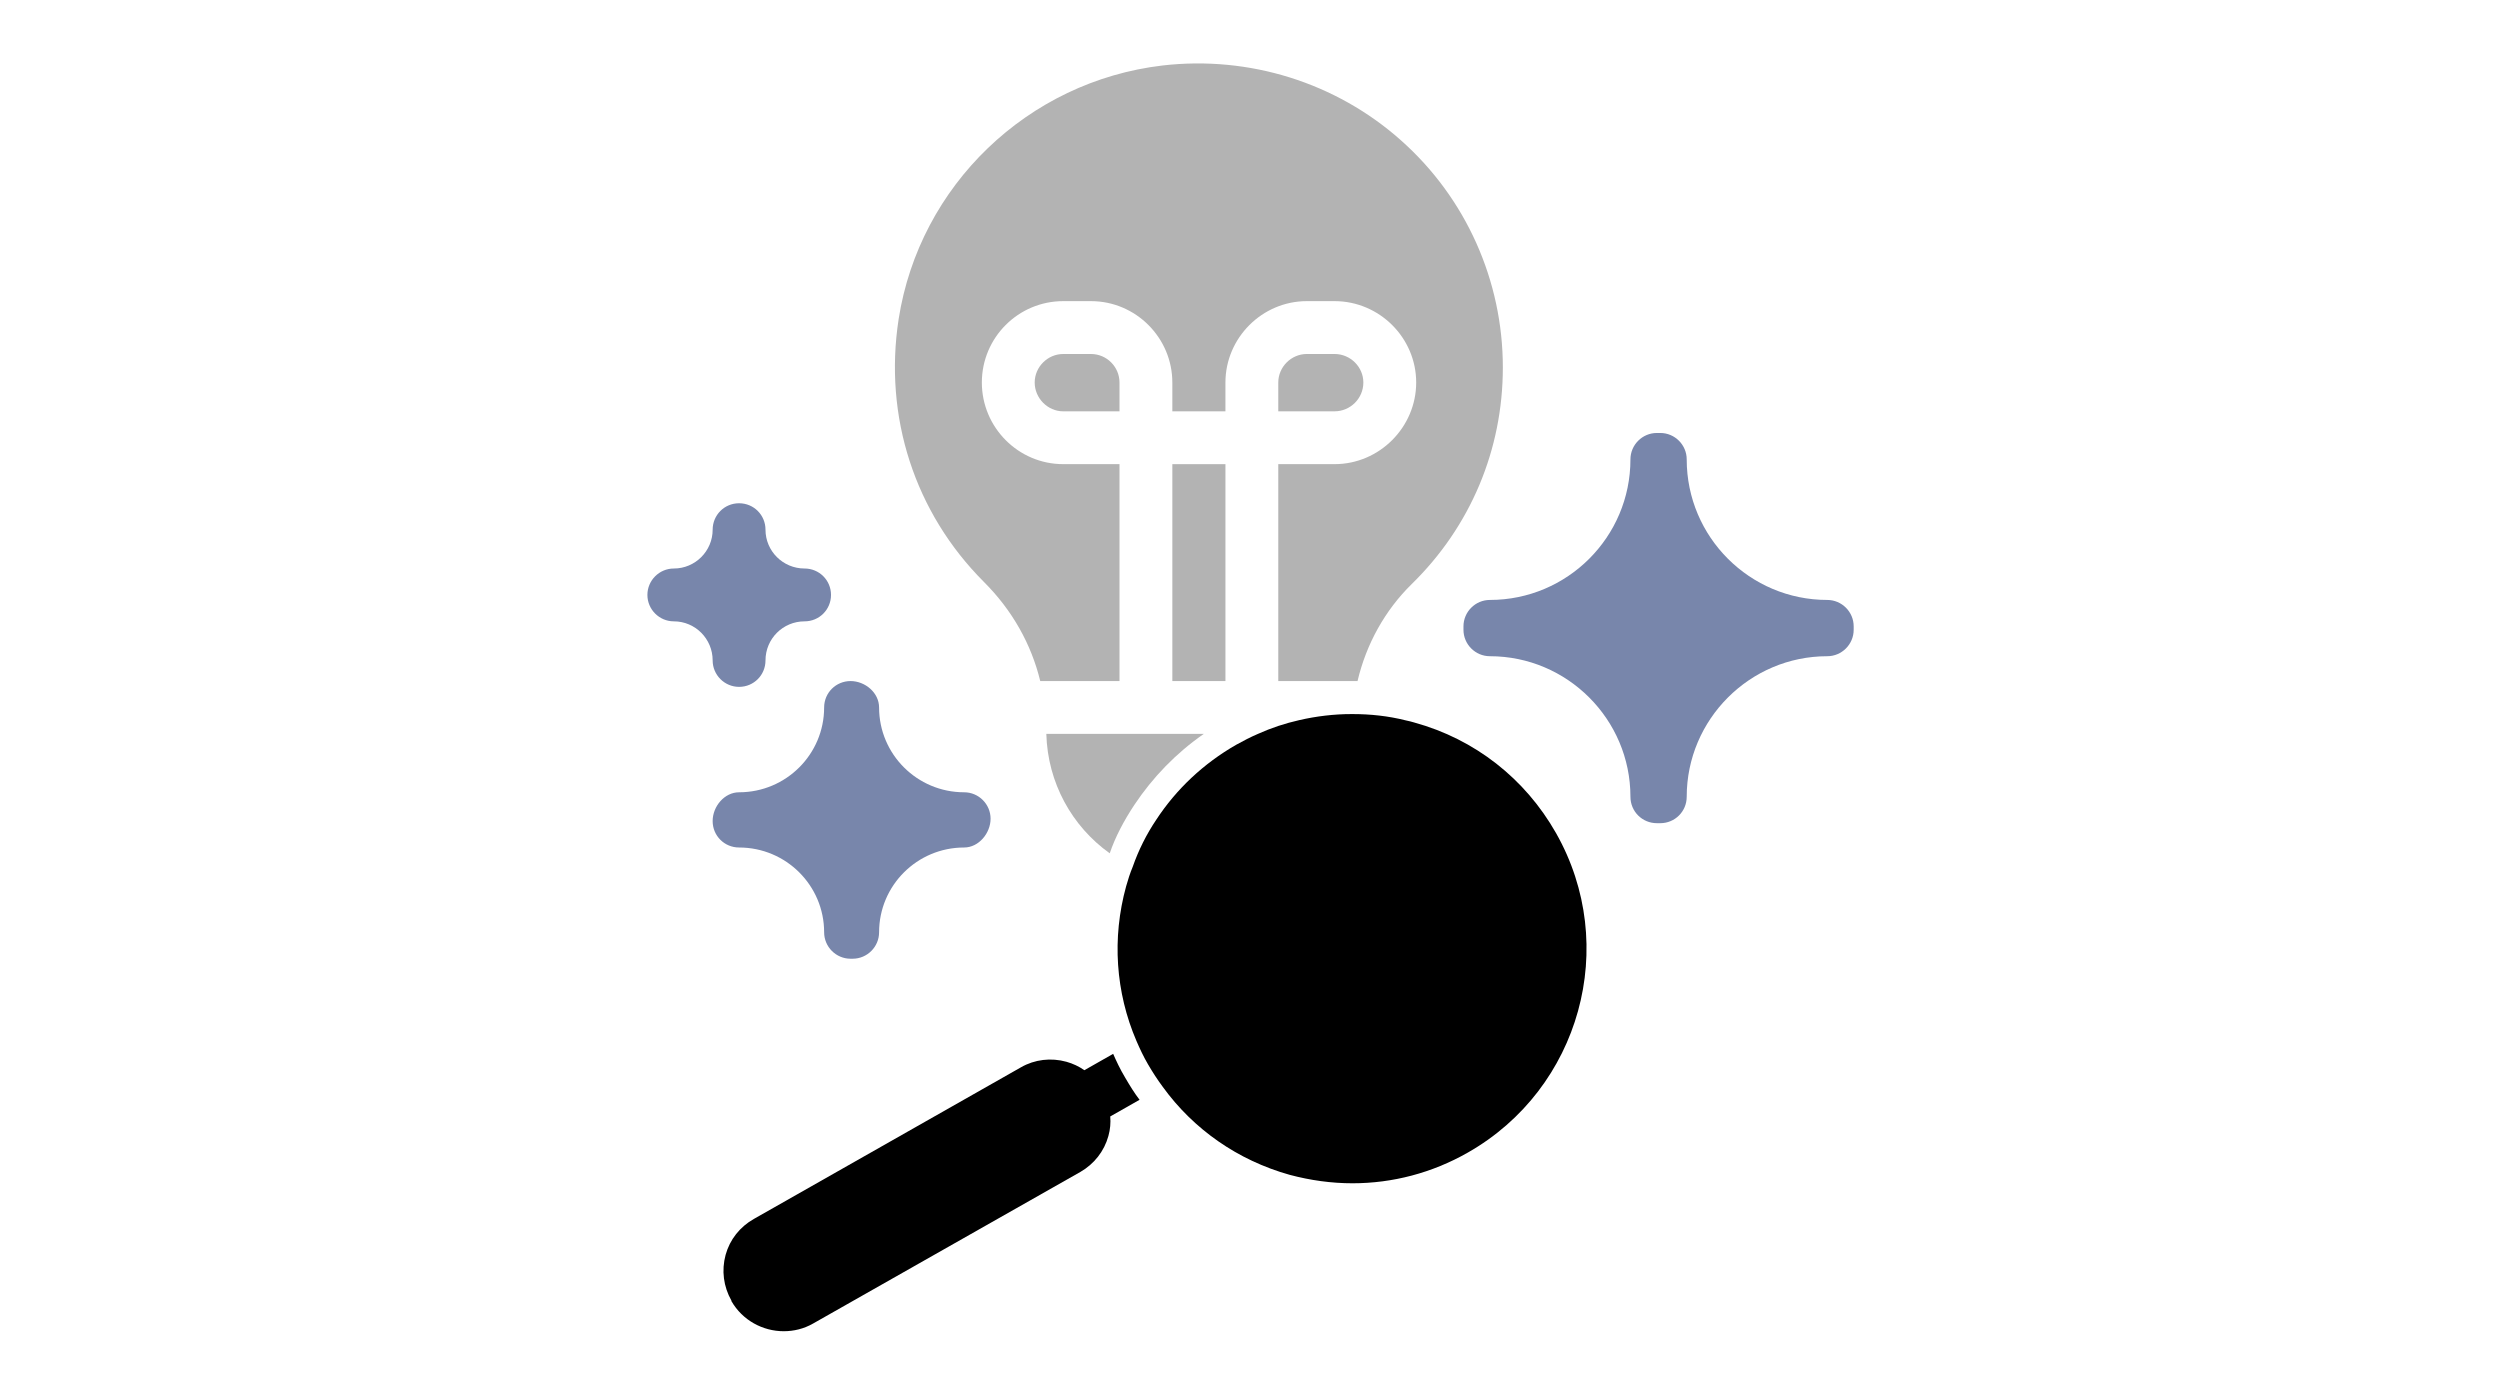
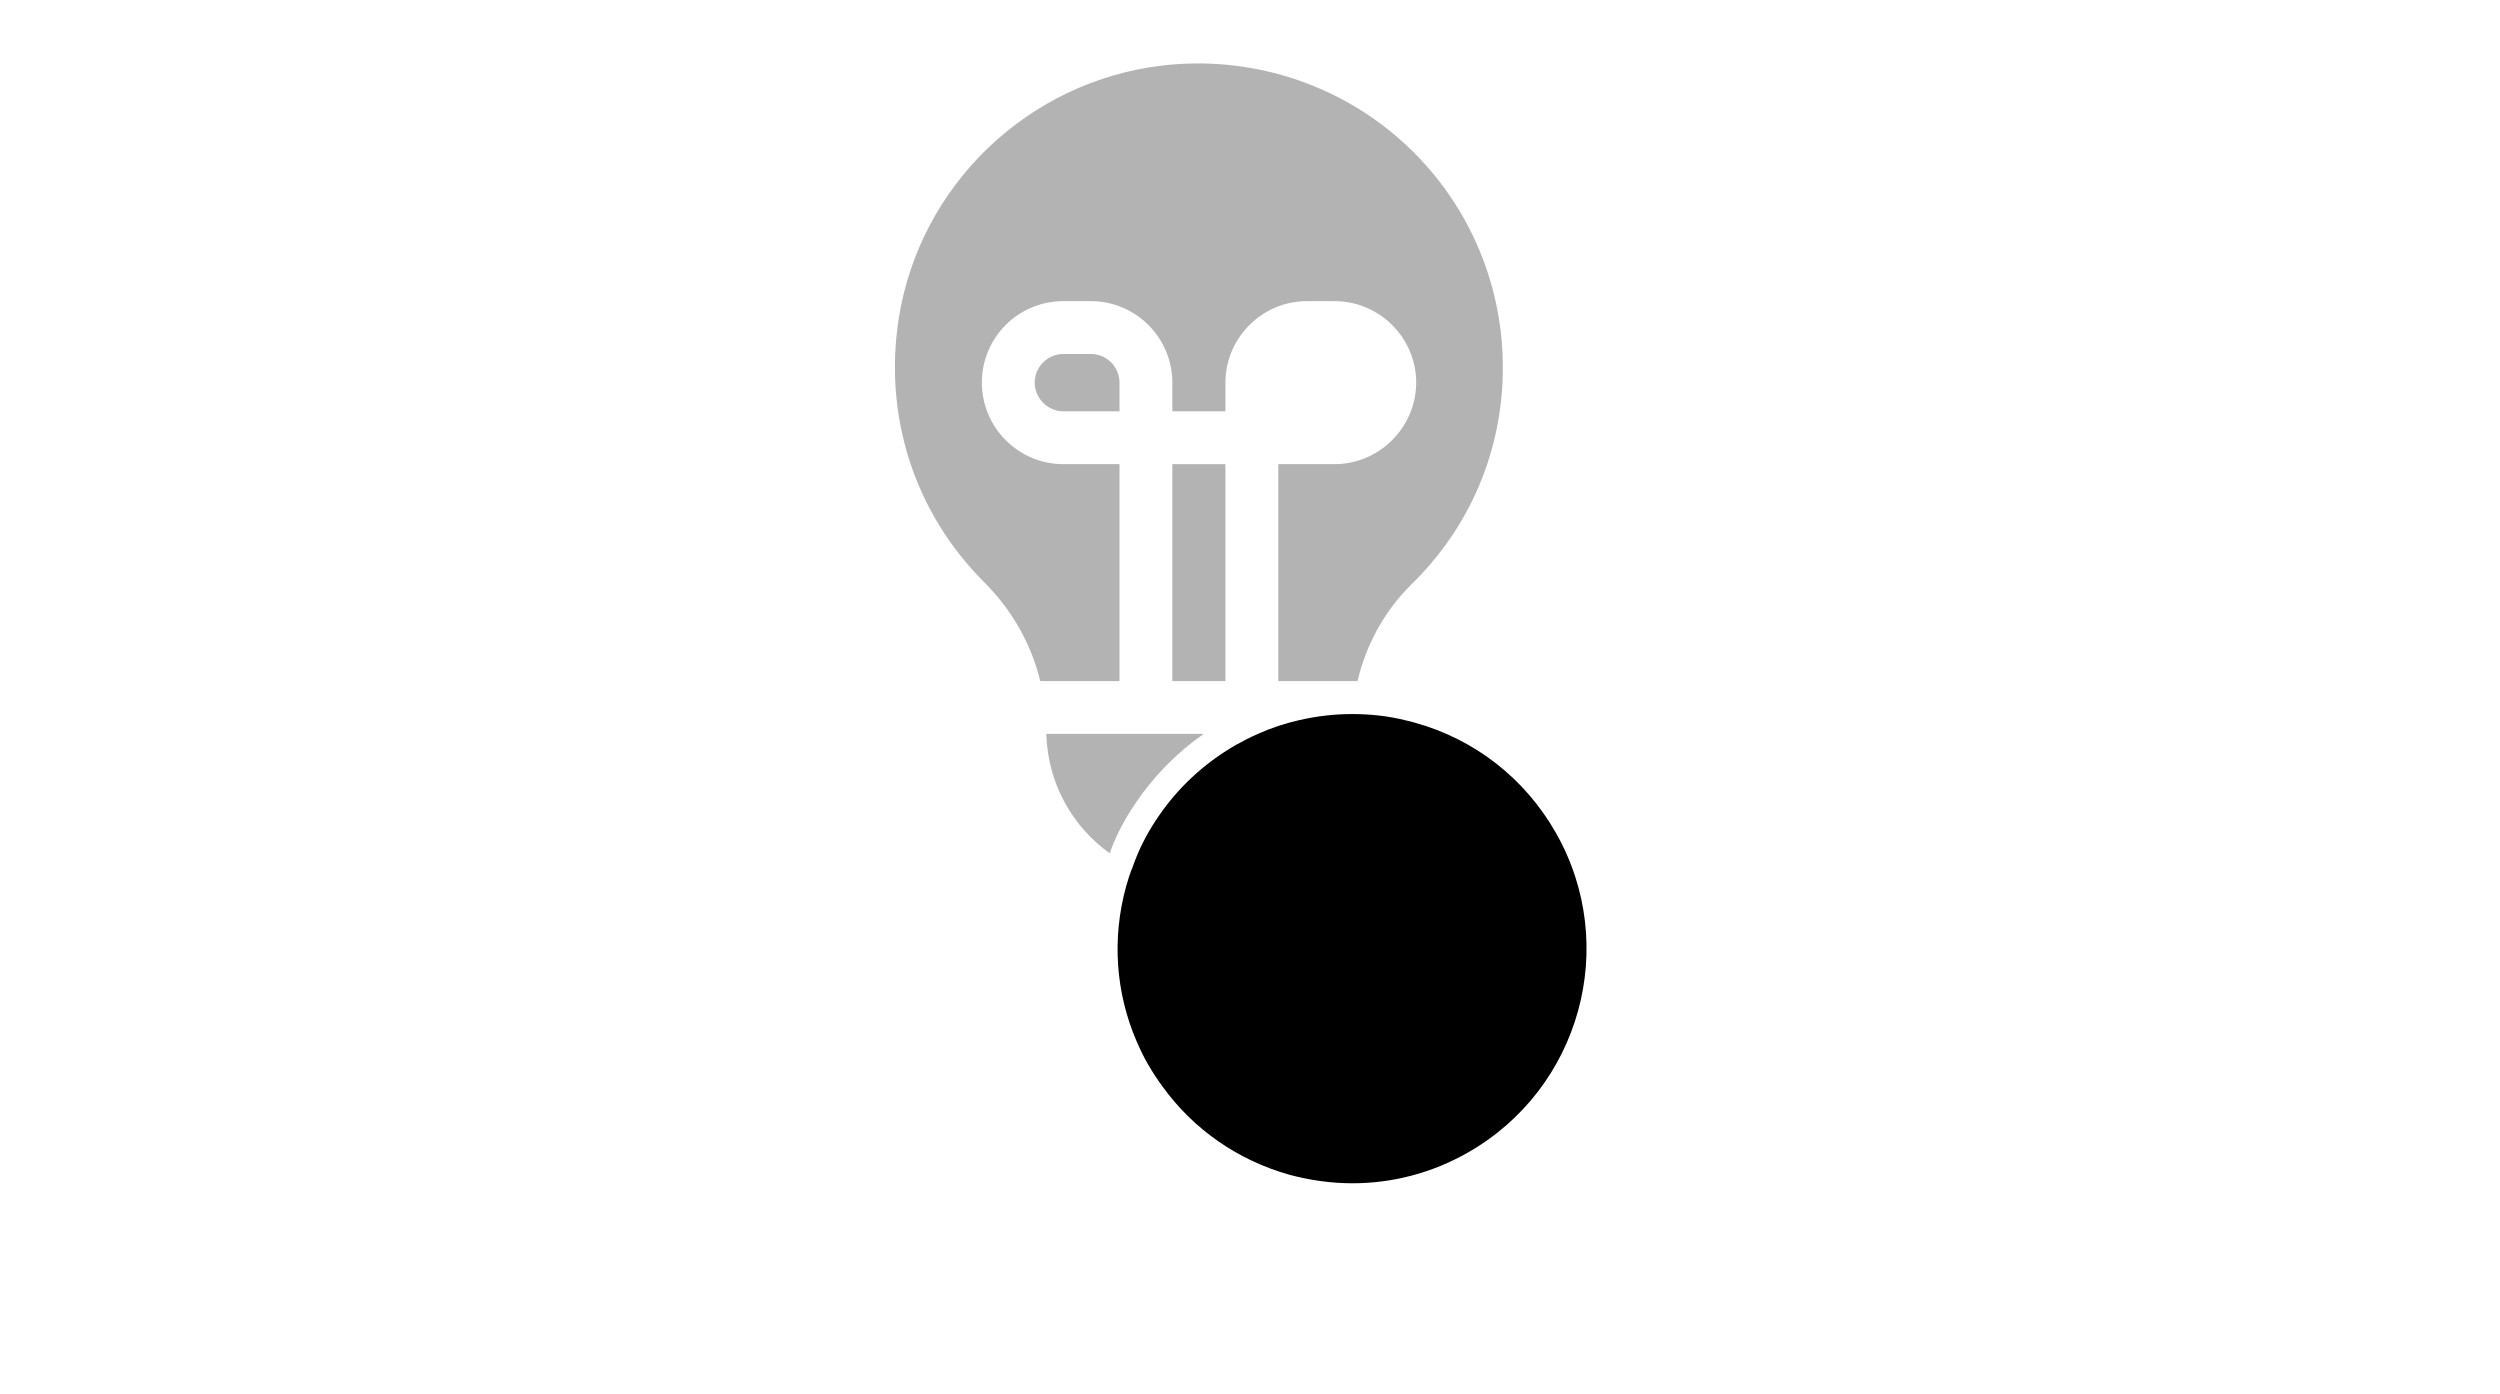
<svg xmlns="http://www.w3.org/2000/svg" xmlns:ns1="http://www.inkscape.org/namespaces/inkscape" xmlns:ns2="http://sodipodi.sourceforge.net/DTD/sodipodi-0.dtd" width="1029.086mm" height="573.646mm" viewBox="0 0 1029.086 573.646" version="1.1" id="svg8" ns1:version="0.92.5 (2060ec1f9f, 2020-04-08)" ns2:docname="logo.svg" ns1:export-filename="/home/catherine/Pictures/misc_logos/under_construction.png" ns1:export-xdpi="200" ns1:export-ydpi="200">
  <defs id="defs2" />
  <ns2:namedview id="base" pagecolor="#ffffff" bordercolor="#666666" borderopacity="1.0" ns1:pageopacity="0.0" ns1:pageshadow="2" ns1:zoom="0.21525214" ns1:cx="795.37937" ns1:cy="1094.5199" ns1:document-units="mm" ns1:current-layer="layer1" showgrid="false" fit-margin-top="0" fit-margin-left="0" fit-margin-right="0" fit-margin-bottom="0" ns1:window-width="1880" ns1:window-height="1136" ns1:window-x="40" ns1:window-y="27" ns1:window-maximized="1" />
  <g ns1:label="Layer 1" ns1:groupmode="layer" id="layer1" transform="translate(1107.602,10.489)">
    <rect style="fill:none;fill-opacity:1;stroke:none;stroke-width:5.7;stroke-linecap:round;stroke-linejoin:round;stroke-miterlimit:4;stroke-dasharray:none;stroke-dashoffset:0;stroke-opacity:1" id="rect906" width="1029.086" height="573.646" x="-445.302" y="-744.061" />
    <rect style="fill:none;fill-opacity:1;stroke:none;stroke-width:5.7;stroke-linecap:round;stroke-linejoin:round;stroke-miterlimit:4;stroke-dasharray:none;stroke-dashoffset:0;stroke-opacity:1" id="rect948" width="1029.086" height="573.646" x="-1107.602" y="-10.489" />
    <g id="g3294" transform="matrix(0.58,0,0,0.58,-940.833,-71.401)">
      <path id="path3256" d="m 450.74,588.37 h 56.25 V 434.43 h -39.938 c -31.875,0 -57.75,-26.062 -57.75,-57.938 0,-31.876 25.875,-57.75 57.75,-57.75 h 19.688 c 31.875,0 57.75,26.062 57.75,57.75 v 20.438 h 37.688 v -20.438 c 0,-31.688 26.062,-57.75 57.75,-57.75 h 19.688 c 31.875,0 57.938,26.062 57.938,57.75 0,31.688 -26.062,57.938 -57.938,57.938 h -39.938 v 153.94 h 56.25 c 6.188,-26.25 19.5,-50.25 38.438,-68.812 41.812,-40.875 64.688,-95.438 64.688,-153.74 0,-61.688 -26.25,-120.37 -72.375,-161.26 -45.938,-40.875 -107.62,-60.188 -169.13,-53.062 -95.625,11.25 -172.5,85.125 -187.31,180 -10.688,69.375 11.438,137.44 60.562,186.56 20.062,20.062 33.562,44.062 39.938,70.312 z" ns1:connector-curvature="0" style="fill:#b3b3b3;fill-opacity:1" />
-       <path id="path3258" d="m 680.06,376.5 c 0,-11.062 -9.188,-20.25 -20.438,-20.25 h -19.688 c -11.062,0 -20.25,9.188 -20.25,20.25 v 20.438 h 39.938 c 11.25,0 20.438,-9.188 20.438,-20.438 z" ns1:connector-curvature="0" style="fill:#b3b3b3;fill-opacity:1" />
      <path id="path3260" d="m 544.5,434.44 h 37.688 V 588.38 H 544.5 Z" ns1:connector-curvature="0" style="fill:#b3b3b3;fill-opacity:1" />
      <path id="path3262" d="m 486.74,356.26 h -19.688 c -11.062,0 -20.25,9.188 -20.25,20.25 0,11.062 9.188,20.438 20.25,20.438 H 506.99 V 376.51 c 0,-11.062 -9,-20.25 -20.25,-20.25 z" ns1:connector-curvature="0" style="fill:#b3b3b3;fill-opacity:1" />
      <path id="path3264" d="m 716.26,617.81 c -2.062,-0.562 -3.938,-1.125 -6,-1.5 -12.562,-3.188 -25.312,-4.5 -37.875,-4.5 h -0.75 c -12.375,0 -24.938,1.5 -37.125,4.312 -9.938,2.25 -19.688,5.438 -29.25,9.75 -5.25,2.25 -10.312,4.875 -15.375,7.688 -23.25,13.312 -42.562,31.5 -56.812,53.25 -6.938,10.312 -12.562,21.562 -16.688,33.375 -1.875,4.5 -3.375,9.188 -4.688,13.875 -10.125,36.75 -7.5,75.188 7.312,109.69 2.438,5.625 5.062,11.25 8.25,16.688 3.188,5.438 6.562,10.688 10.312,15.75 21.938,30.375 53.438,52.312 90.188,62.625 14.812,3.938 29.625,6 44.625,6 28.312,0 56.438,-7.312 81.75,-21.75 79.875,-45.375 108,-147 62.625,-226.87 -21.938,-38.625 -57.562,-66.562 -100.5,-78.375 z" ns1:connector-curvature="0" style="fill:#000000;fill-opacity:1" />
      <path id="path3266" d="m 500.06,710.63 c 3.938,-11.625 10.125,-23.25 17.438,-34.312 13.125,-19.688 29.625,-36.75 49.312,-50.438 H 455.06 c 0.938,34.688 18.188,65.625 45,84.75 z" ns1:connector-curvature="0" style="fill:#b3b3b3;fill-opacity:1" />
-       <path id="path3268" d="m 502.5,852.94 -20.438,11.625 c -3.75,-2.625 -8.062,-4.688 -12.75,-6 -10.875,-3 -22.5,-1.688 -32.25,3.938 l -189.56,107.62 c -9.938,5.625 -17.062,14.625 -20.062,25.5 -3,11.062 -1.5,22.5 4.125,32.438 v 0.375 c 7.875,13.688 22.312,21.375 37.125,21.375 7.125,0 14.25,-1.688 20.812,-5.438 l 189.74,-107.62 c 9.75,-5.625 16.875,-14.625 19.875,-25.5 1.312,-4.688 1.688,-9.375 1.312,-13.875 l 20.812,-11.812 c -3.75,-4.875 -6.938,-10.125 -10.125,-15.562 -3.75,-6.188 -6.562,-12.375 -8.625,-17.062 z" ns1:connector-curvature="0" style="fill:#000000;fill-opacity:1" />
-       <path id="path3270" d="m 297.37,766.69 c 0,10.312 8.438,18.75 18.75,18.75 h 1.5 c 10.312,0 18.75,-8.438 18.75,-18.75 0,-33.188 27,-60.188 60.375,-60.188 10.312,0 18.75,-10.125 18.75,-20.438 0,-10.313 -8.438,-18.75 -18.75,-18.75 -33.375,0 -60.375,-27 -60.375,-60.188 0,-10.5 -9.938,-18.75 -20.25,-18.75 -10.312,0 -18.75,8.25 -18.75,18.75 0,33.188 -27,60.188 -60.375,60.188 -10.312,0 -18.75,9.938 -18.75,20.438 0,10.501 8.438,18.75 18.75,18.75 33.375,0 60.375,27 60.375,60.188 z" ns1:connector-curvature="0" style="fill:#7886ab;fill-opacity:1" />
-       <path id="path3272" d="m 237,592.5 c 10.5,0 18.75,-8.438 18.75,-18.75 0,-15.375 12.375,-27.75 27.75,-27.75 10.312,0 18.75,-8.25 18.75,-18.75 0,-10.5 -8.438,-18.75 -18.75,-18.75 -15.375,0 -27.75,-12.375 -27.75,-27.562 0,-10.312 -8.25,-18.75 -18.75,-18.75 -10.5,0 -18.75,8.438 -18.75,18.75 0,15.188 -12.375,27.562 -27.562,27.562 -10.312,0 -18.75,8.438 -18.75,18.75 0,10.312 8.438,18.75 18.75,18.75 15.188,0 27.562,12.375 27.562,27.75 0,10.312 8.438,18.75 18.75,18.75 z" ns1:connector-curvature="0" style="fill:#7886ab;fill-opacity:1" />
-       <path id="path3274" d="m 1009.3,530.81 c -54.938,0 -99.75,-44.625 -99.75,-99.75 0,-10.312 -8.438,-18.75 -18.75,-18.75 h -2.438 c -10.312,0 -18.75,8.438 -18.75,18.75 0,55.125 -44.812,99.75 -99.75,99.75 -10.312,0 -18.75,8.438 -18.75,18.75 v 2.438 c 0,10.312 8.438,18.75 18.75,18.75 54.938,0 99.75,44.812 99.75,99.75 0,10.5 8.438,18.75 18.75,18.75 H 890.8 c 10.312,0 18.75,-8.25 18.75,-18.75 0,-54.938 44.812,-99.75 99.75,-99.75 10.312,0 18.75,-8.438 18.75,-18.75 V 549.56 c 0,-10.312 -8.438,-18.75 -18.75,-18.75 z" ns1:connector-curvature="0" style="fill:#7886ab;fill-opacity:1" />
    </g>
  </g>
</svg>